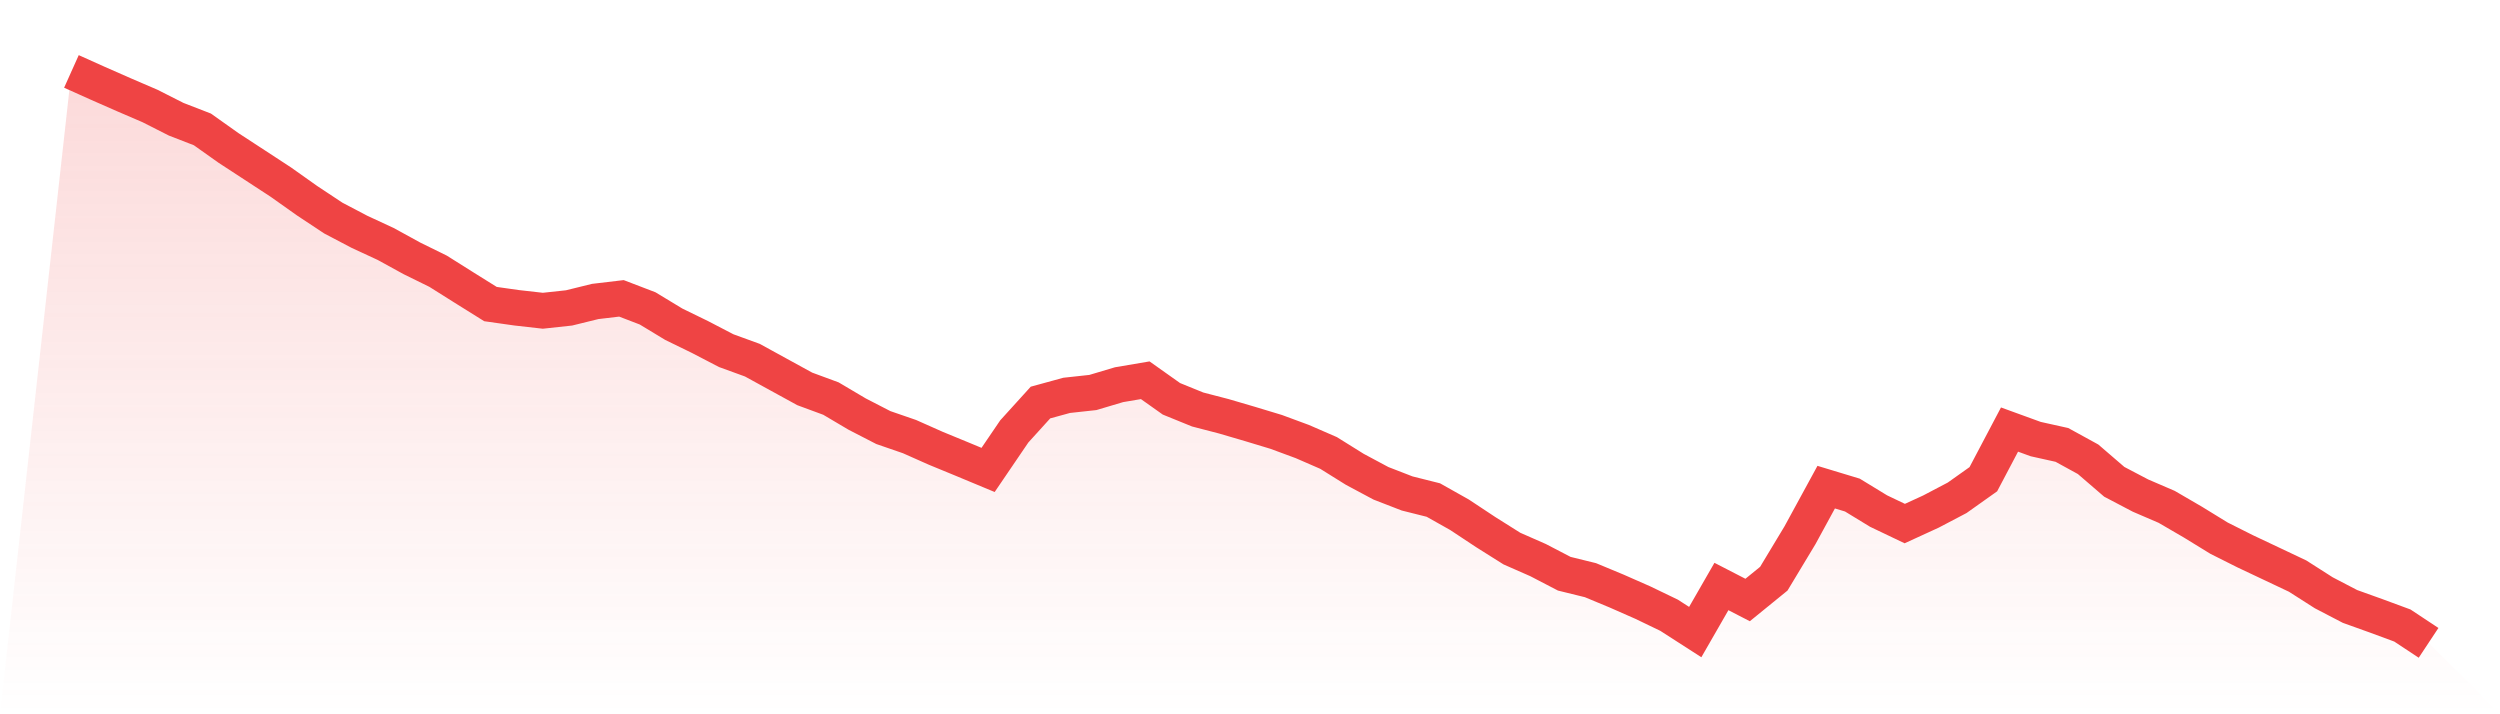
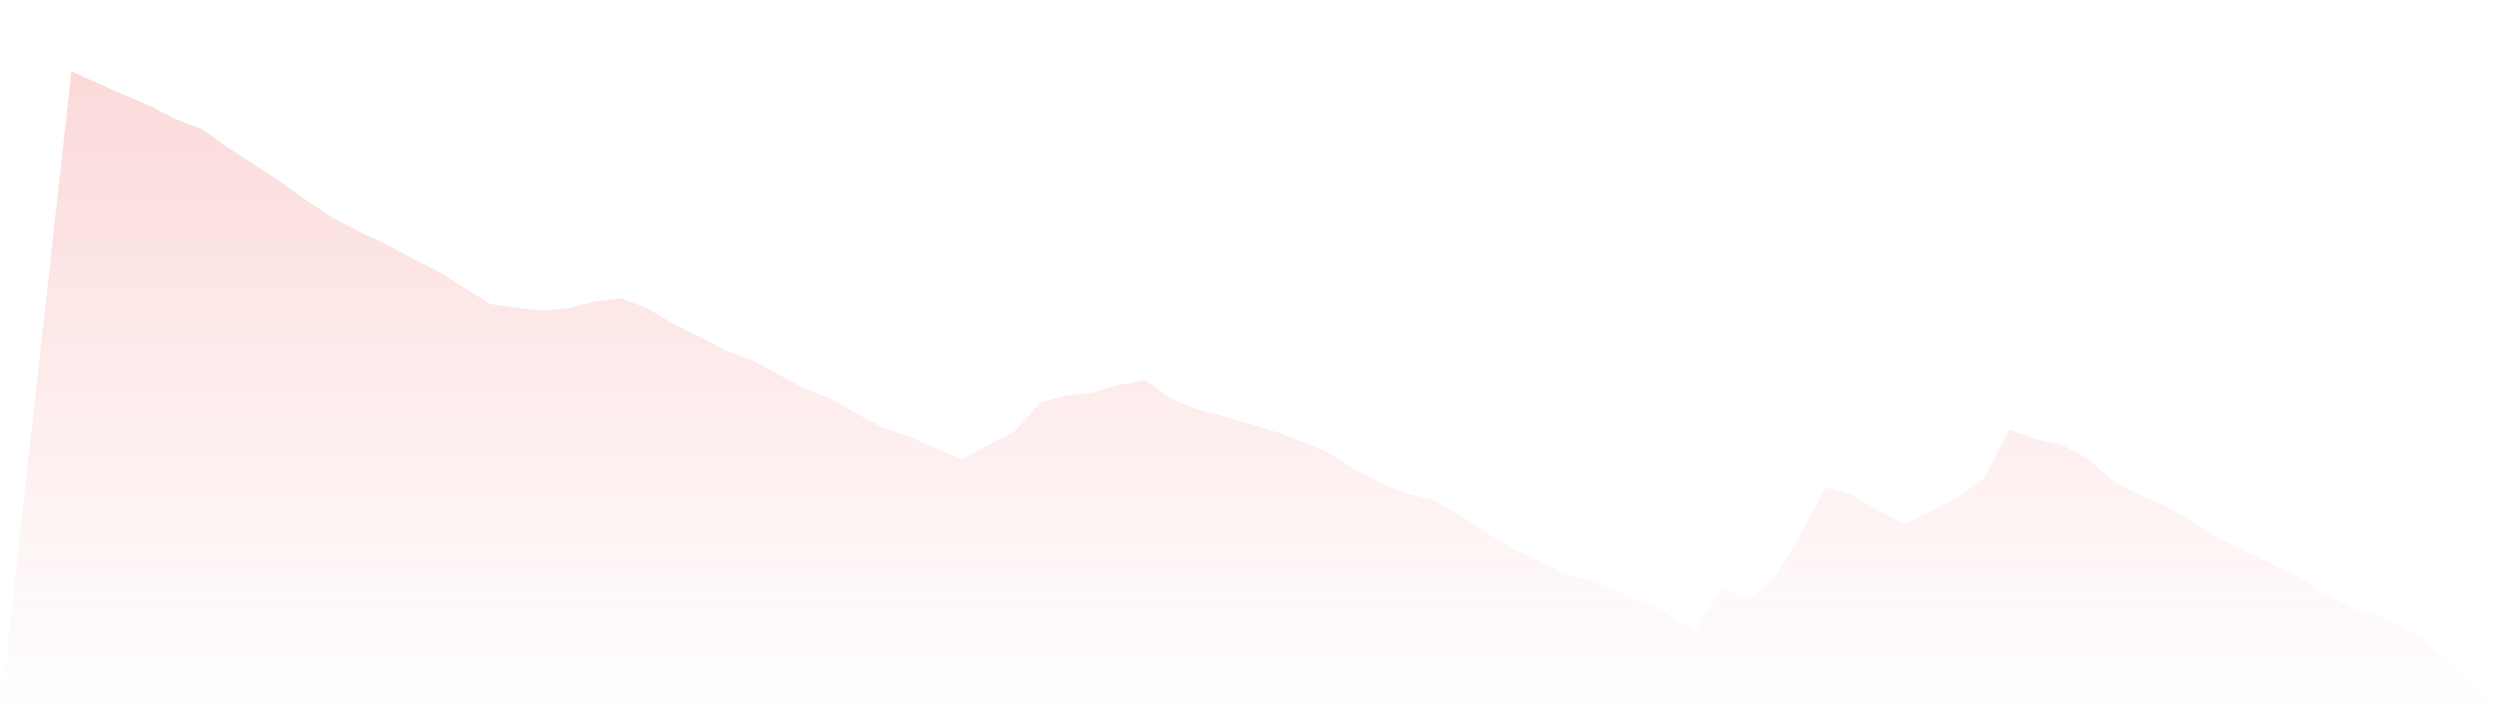
<svg xmlns="http://www.w3.org/2000/svg" viewBox="0 0 140 40">
  <defs>
    <linearGradient id="gradient" x1="0" x2="0" y1="0" y2="1">
      <stop offset="0%" stop-color="#ef4444" stop-opacity="0.2" />
      <stop offset="100%" stop-color="#ef4444" stop-opacity="0" />
    </linearGradient>
  </defs>
-   <path d="M4,4 L4,4 L5.467,4.659 L6.933,5.304 L8.4,5.935 L9.867,6.678 L11.333,7.246 L12.8,8.287 L14.267,9.244 L15.733,10.202 L17.2,11.242 L18.667,12.213 L20.133,12.983 L21.6,13.663 L23.067,14.468 L24.533,15.189 L26,16.112 L27.467,17.028 L28.933,17.236 L30.4,17.402 L31.867,17.243 L33.333,16.882 L34.8,16.708 L36.267,17.27 L37.733,18.158 L39.2,18.873 L40.667,19.636 L42.133,20.17 L43.6,20.975 L45.067,21.779 L46.533,22.32 L48,23.188 L49.467,23.944 L50.933,24.45 L52.4,25.102 L53.867,25.706 L55.333,26.316 L56.8,24.159 L58.267,22.542 L59.733,22.14 L61.2,21.98 L62.667,21.543 L64.133,21.294 L65.6,22.334 L67.067,22.931 L68.533,23.312 L70,23.742 L71.467,24.186 L72.933,24.728 L74.4,25.366 L75.867,26.281 L77.333,27.065 L78.8,27.634 L80.267,28.002 L81.733,28.827 L83.2,29.798 L84.667,30.721 L86.133,31.366 L87.6,32.129 L89.067,32.49 L90.533,33.1 L92,33.746 L93.467,34.453 L94.933,35.396 L96.4,32.844 L97.867,33.6 L99.333,32.407 L100.8,29.972 L102.267,27.28 L103.733,27.724 L105.2,28.619 L106.667,29.32 L108.133,28.647 L109.6,27.877 L111.067,26.836 L112.533,24.055 L114,24.589 L115.467,24.915 L116.933,25.719 L118.4,26.982 L119.867,27.752 L121.333,28.383 L122.8,29.237 L124.267,30.138 L125.733,30.874 L127.2,31.567 L128.667,32.261 L130.133,33.197 L131.6,33.961 L133.067,34.488 L134.533,35.029 L136,36 L140,40 L0,40 z" fill="url(#gradient)" />
-   <path d="M4,4 L4,4 L5.467,4.659 L6.933,5.304 L8.4,5.935 L9.867,6.678 L11.333,7.246 L12.8,8.287 L14.267,9.244 L15.733,10.202 L17.2,11.242 L18.667,12.213 L20.133,12.983 L21.6,13.663 L23.067,14.468 L24.533,15.189 L26,16.112 L27.467,17.028 L28.933,17.236 L30.4,17.402 L31.867,17.243 L33.333,16.882 L34.8,16.708 L36.267,17.27 L37.733,18.158 L39.2,18.873 L40.667,19.636 L42.133,20.17 L43.6,20.975 L45.067,21.779 L46.533,22.32 L48,23.188 L49.467,23.944 L50.933,24.45 L52.4,25.102 L53.867,25.706 L55.333,26.316 L56.8,24.159 L58.267,22.542 L59.733,22.14 L61.2,21.98 L62.667,21.543 L64.133,21.294 L65.6,22.334 L67.067,22.931 L68.533,23.312 L70,23.742 L71.467,24.186 L72.933,24.728 L74.4,25.366 L75.867,26.281 L77.333,27.065 L78.8,27.634 L80.267,28.002 L81.733,28.827 L83.2,29.798 L84.667,30.721 L86.133,31.366 L87.6,32.129 L89.067,32.49 L90.533,33.1 L92,33.746 L93.467,34.453 L94.933,35.396 L96.4,32.844 L97.867,33.6 L99.333,32.407 L100.8,29.972 L102.267,27.28 L103.733,27.724 L105.2,28.619 L106.667,29.32 L108.133,28.647 L109.6,27.877 L111.067,26.836 L112.533,24.055 L114,24.589 L115.467,24.915 L116.933,25.719 L118.4,26.982 L119.867,27.752 L121.333,28.383 L122.8,29.237 L124.267,30.138 L125.733,30.874 L127.2,31.567 L128.667,32.261 L130.133,33.197 L131.6,33.961 L133.067,34.488 L134.533,35.029 L136,36" fill="none" stroke="#ef4444" stroke-width="2" />
+   <path d="M4,4 L4,4 L5.467,4.659 L6.933,5.304 L8.4,5.935 L9.867,6.678 L11.333,7.246 L12.8,8.287 L14.267,9.244 L15.733,10.202 L17.2,11.242 L18.667,12.213 L20.133,12.983 L21.6,13.663 L23.067,14.468 L24.533,15.189 L26,16.112 L27.467,17.028 L28.933,17.236 L30.4,17.402 L31.867,17.243 L33.333,16.882 L34.8,16.708 L36.267,17.27 L37.733,18.158 L39.2,18.873 L40.667,19.636 L42.133,20.17 L43.6,20.975 L45.067,21.779 L46.533,22.32 L48,23.188 L49.467,23.944 L50.933,24.45 L52.4,25.102 L53.867,25.706 L56.8,24.159 L58.267,22.542 L59.733,22.14 L61.2,21.98 L62.667,21.543 L64.133,21.294 L65.6,22.334 L67.067,22.931 L68.533,23.312 L70,23.742 L71.467,24.186 L72.933,24.728 L74.4,25.366 L75.867,26.281 L77.333,27.065 L78.8,27.634 L80.267,28.002 L81.733,28.827 L83.2,29.798 L84.667,30.721 L86.133,31.366 L87.6,32.129 L89.067,32.49 L90.533,33.1 L92,33.746 L93.467,34.453 L94.933,35.396 L96.4,32.844 L97.867,33.6 L99.333,32.407 L100.8,29.972 L102.267,27.28 L103.733,27.724 L105.2,28.619 L106.667,29.32 L108.133,28.647 L109.6,27.877 L111.067,26.836 L112.533,24.055 L114,24.589 L115.467,24.915 L116.933,25.719 L118.4,26.982 L119.867,27.752 L121.333,28.383 L122.8,29.237 L124.267,30.138 L125.733,30.874 L127.2,31.567 L128.667,32.261 L130.133,33.197 L131.6,33.961 L133.067,34.488 L134.533,35.029 L136,36 L140,40 L0,40 z" fill="url(#gradient)" />
</svg>